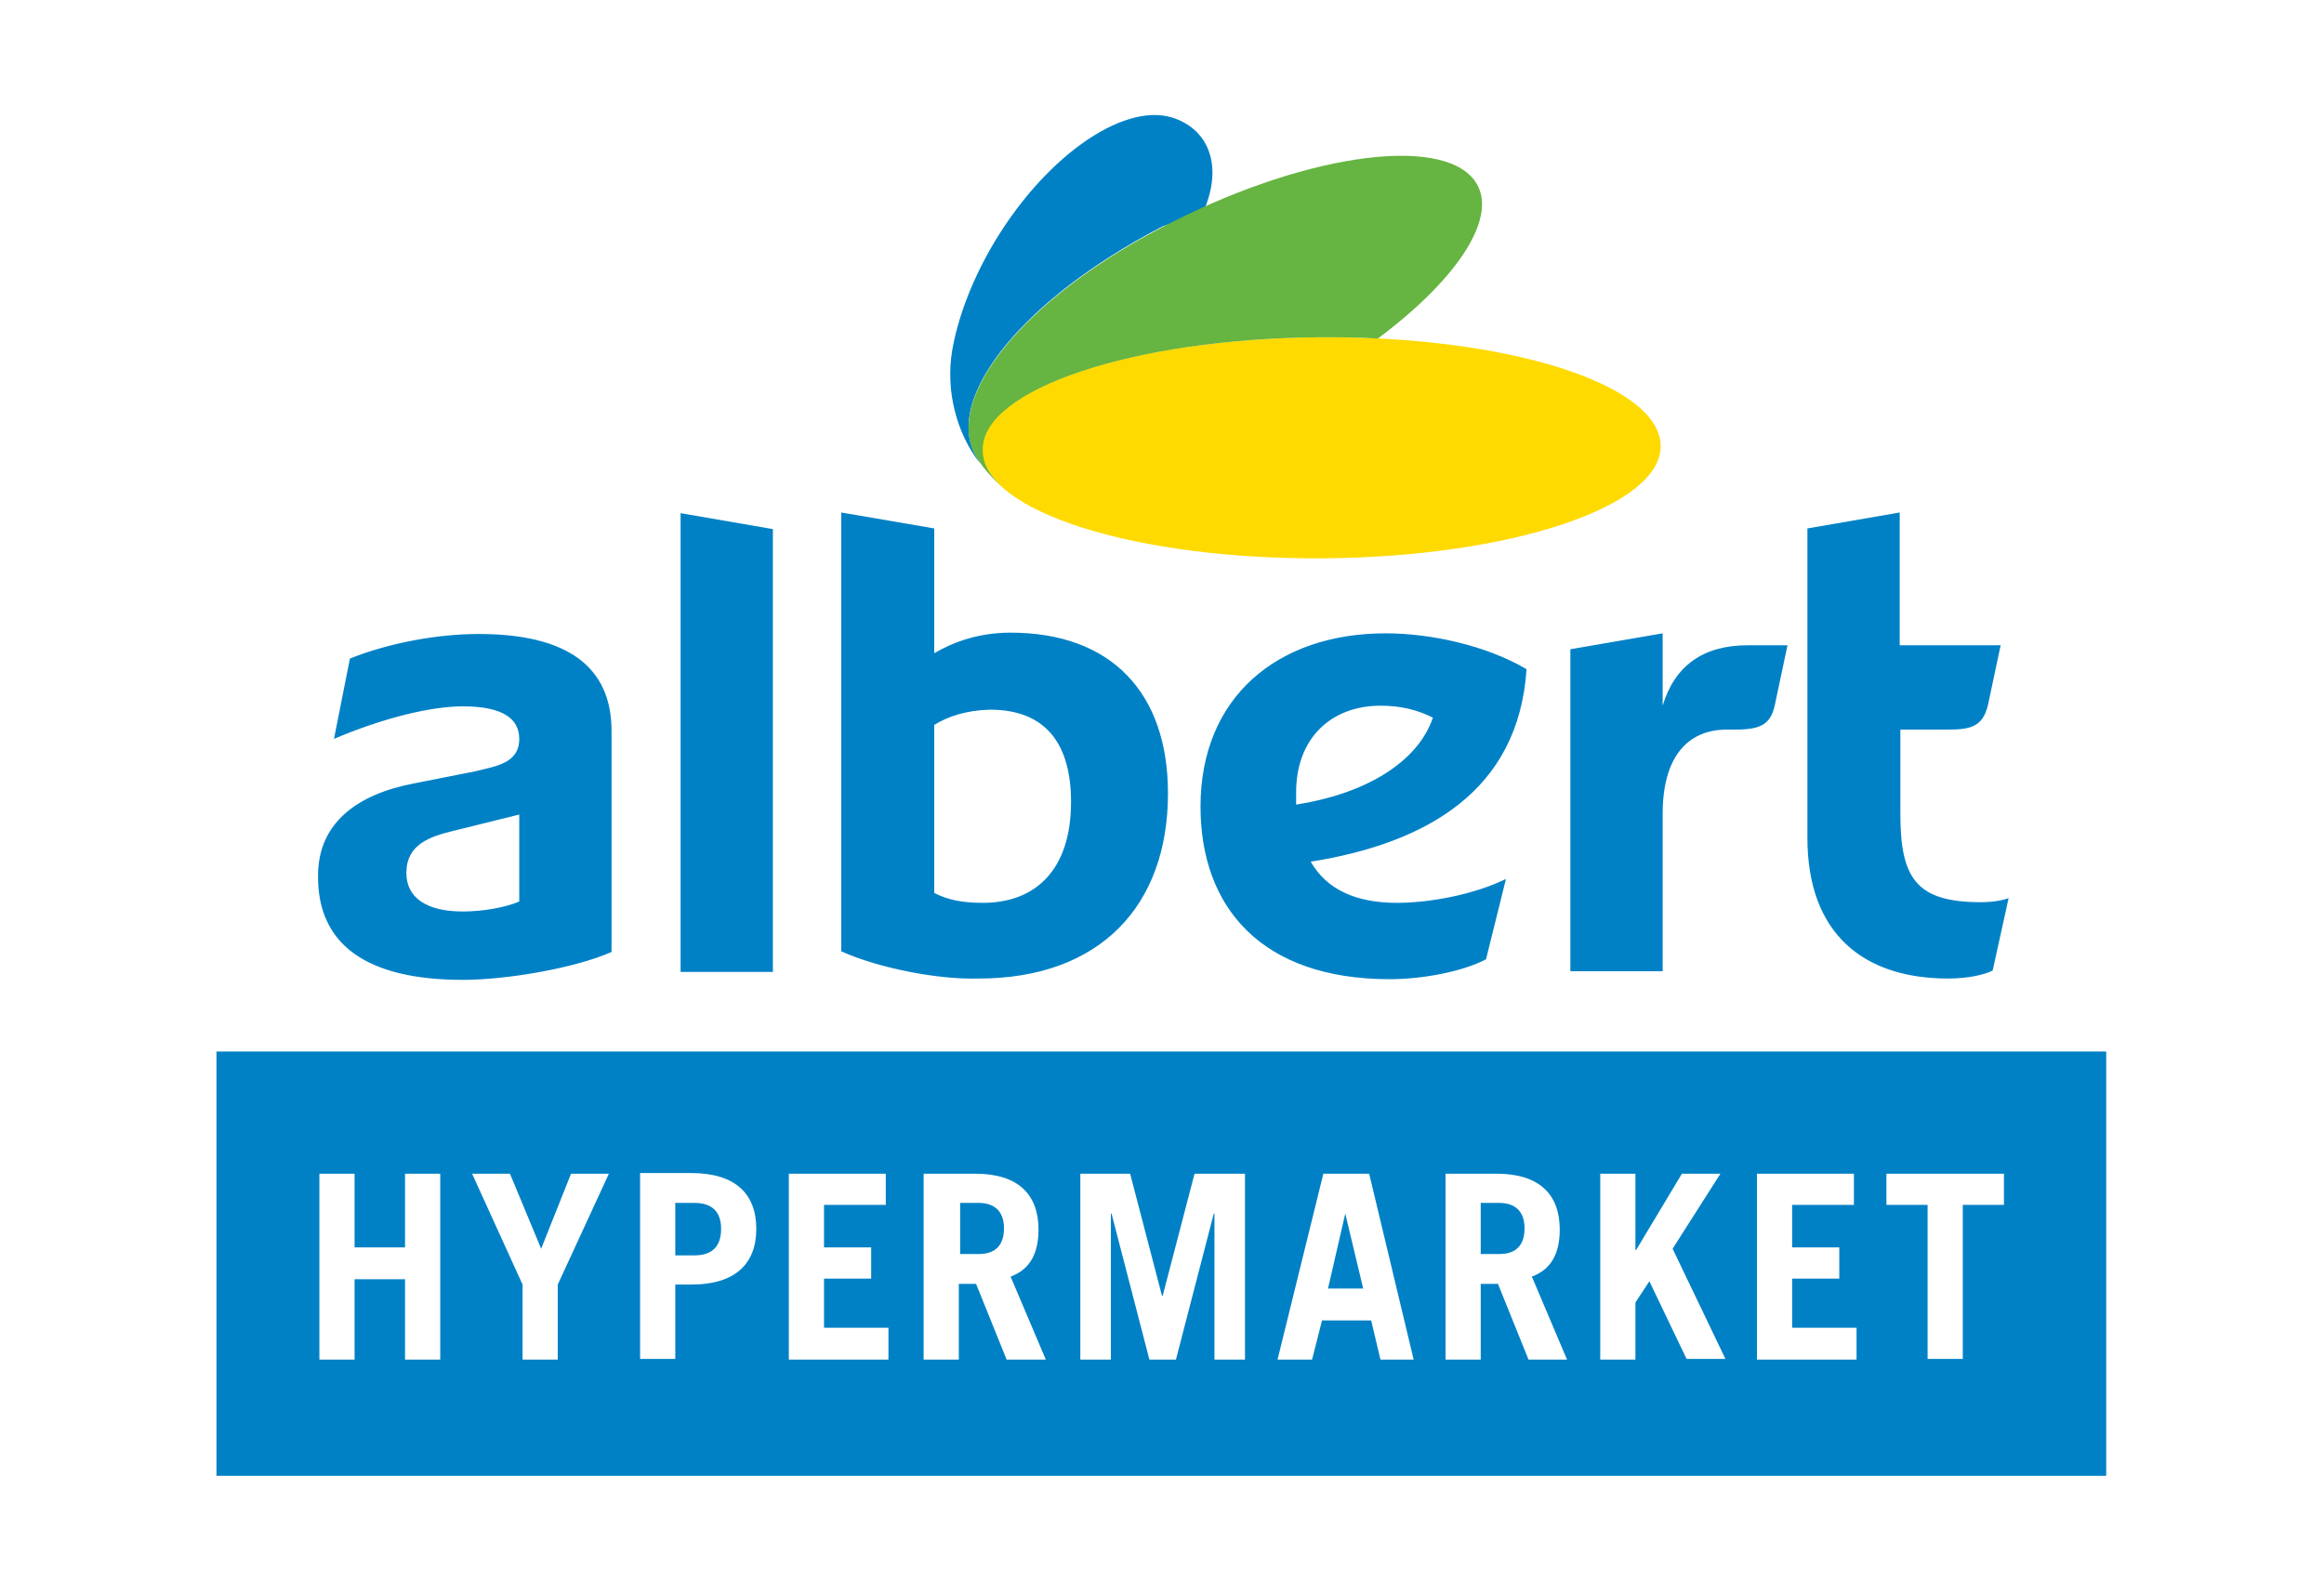
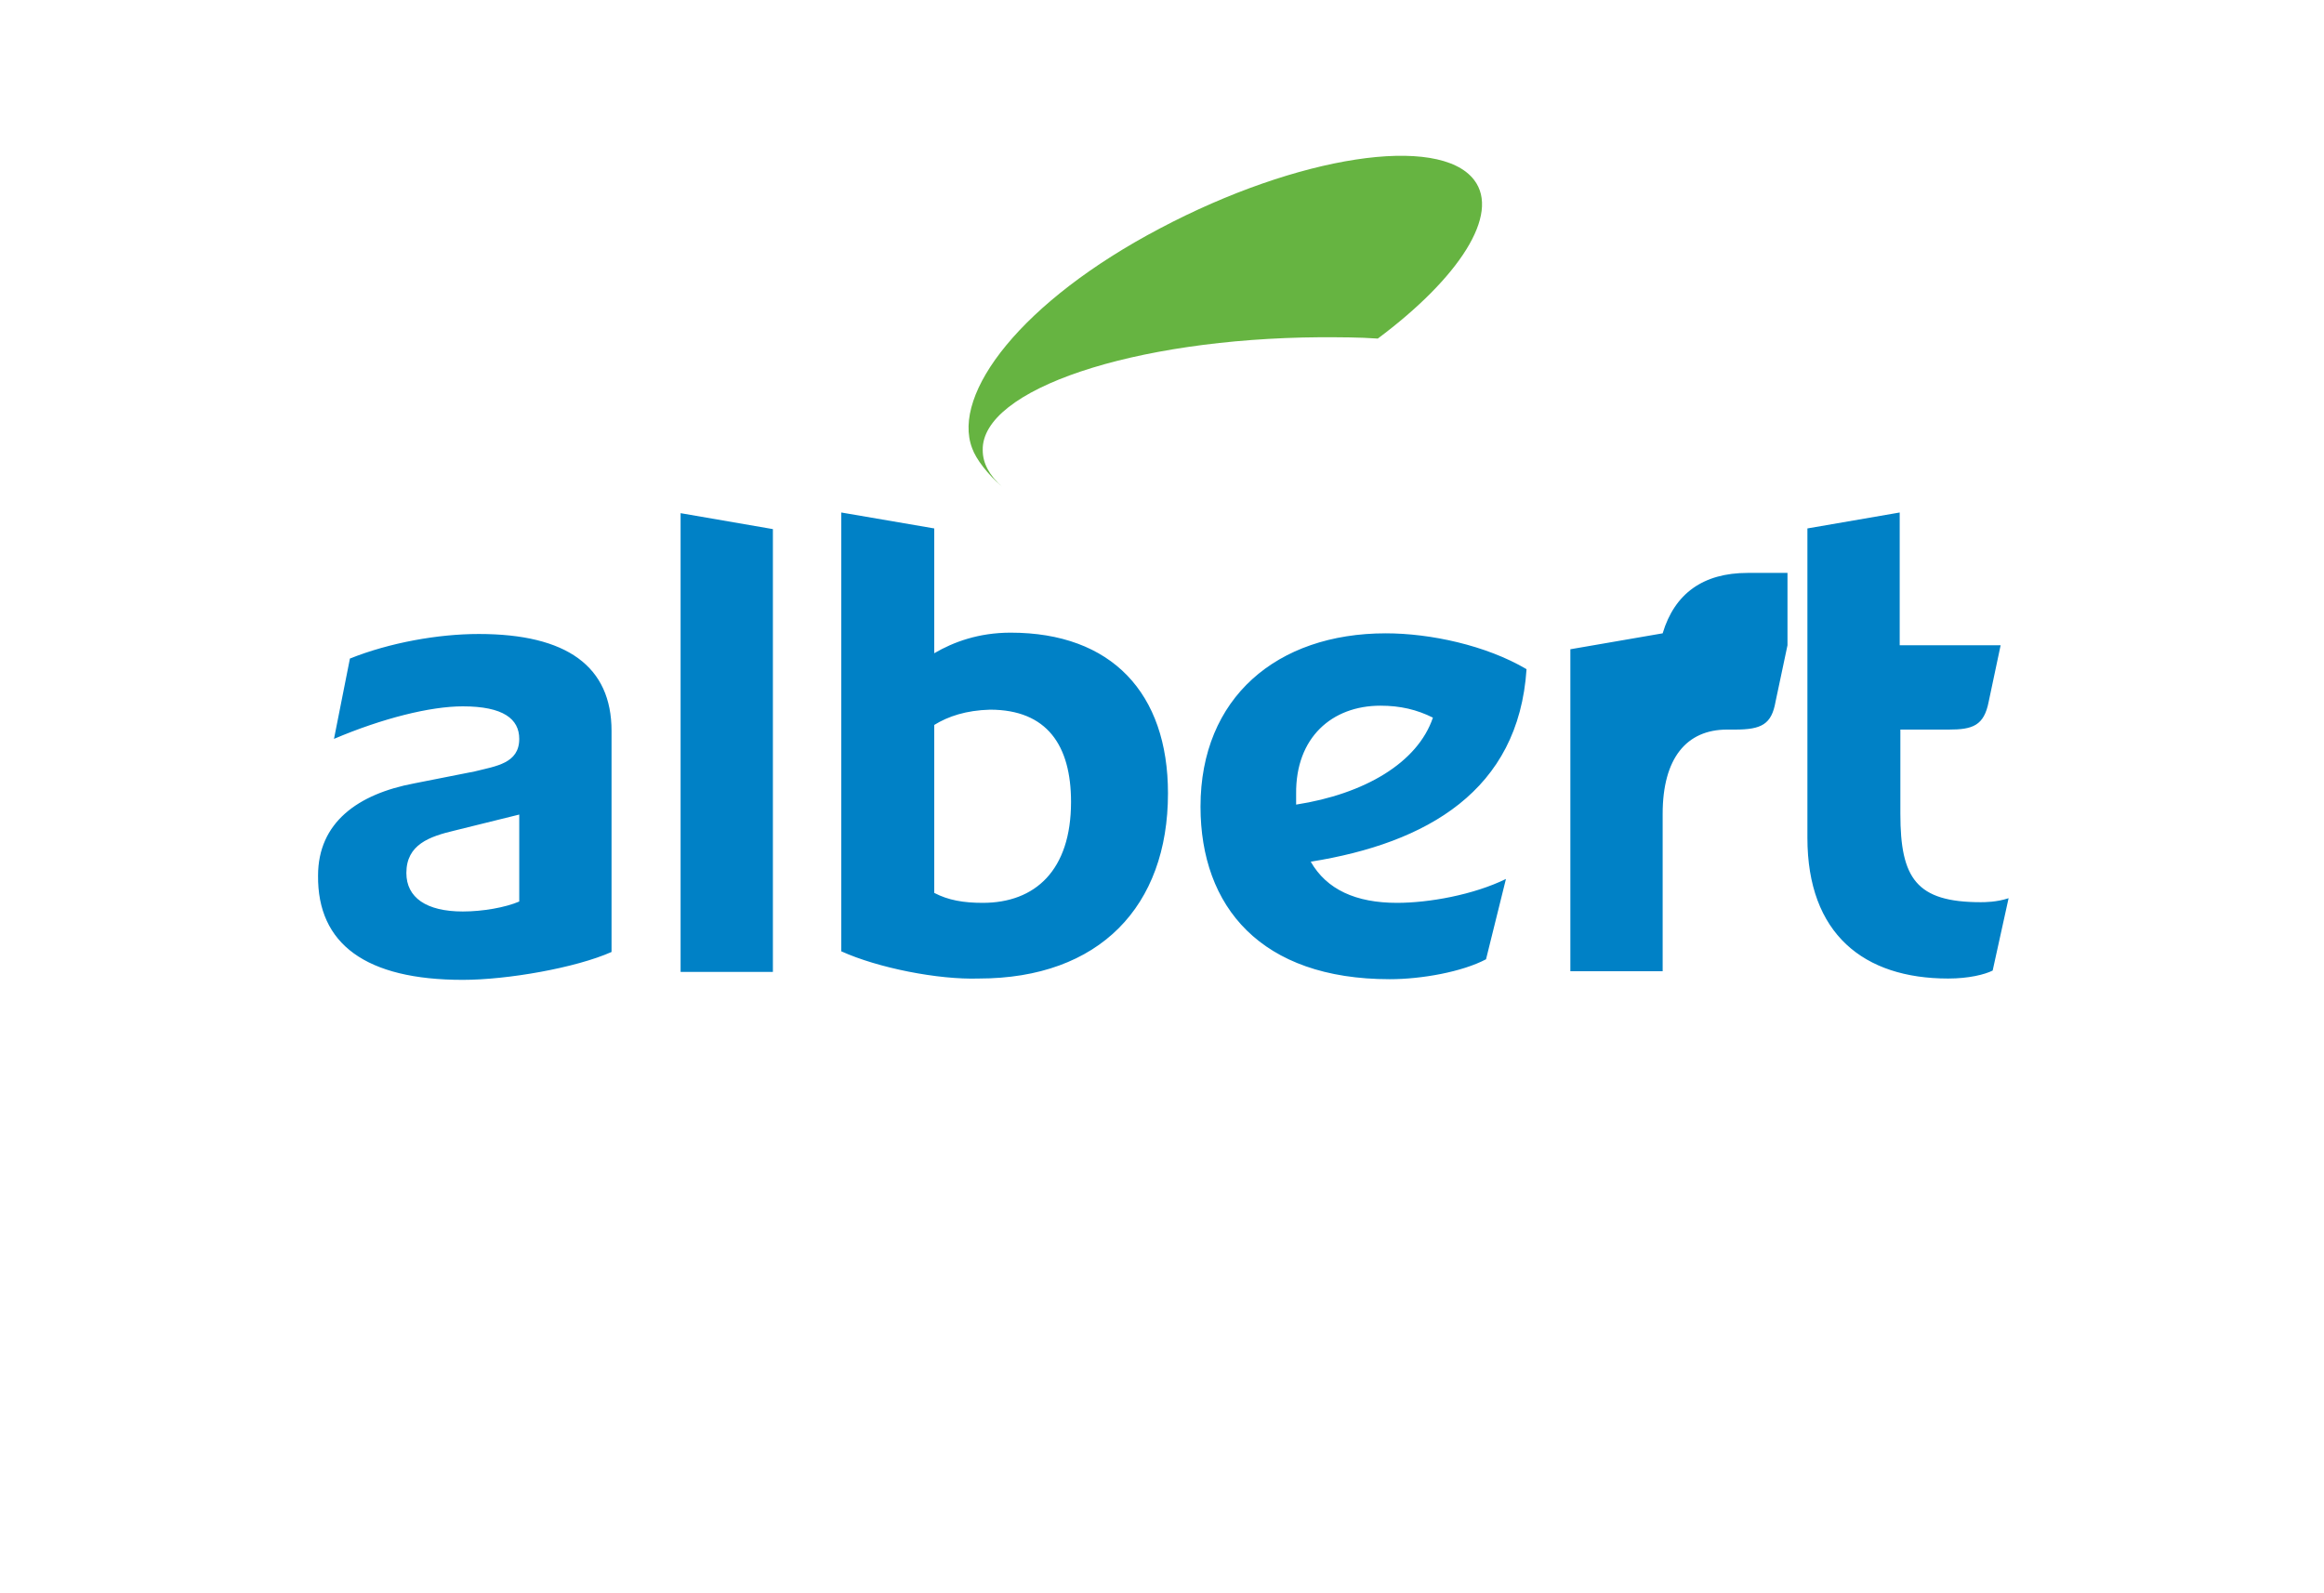
<svg xmlns="http://www.w3.org/2000/svg" version="1.1" id="albert-logo" x="0px" y="0px" width="350" height="240" viewBox="0 0 350 240" enable-background="new 0 0 350 240" xml:space="preserve">
  <g id="logo">
-     <path fill="#0081C6" d="M146.4,67.4c-3.1-8.2,7.4-22.1,28.3-33.1c2.3-1.2,6-1,6.9-3.3c2.5-6.6,0.1-11.7-5.1-13.3   c-7.5-2.3-19.6,6.2-27.4,19.9c-3,5.3-4.9,10.6-5.7,15.2c-1,6,0.6,12.4,4.2,17C147.1,68.9,146.6,68.1,146.4,67.4" />
-     <path fill="#FFDA00" d="M250.1,67.1c0.2,9.2-22.6,16.8-50.8,17c-28.2,0.2-51.2-7-51.4-16.3c-0.2-9.1,22.6-16.8,50.8-17   C226.9,50.6,249.9,57.8,250.1,67.1" />
    <path fill="#66B441" d="M222,27.1c-5.3-6.9-26.5-3.7-47.3,7.3c-20.9,11-31.4,24.9-28.3,33.1c0.6,1.7,2.4,4,4.5,5.8   c-1.9-1.7-2.9-3.5-2.9-5.5c-0.2-9.1,22.6-16.8,50.8-17c3,0,5.9,0,8.7,0.2C219.7,41.9,226,32.3,222,27.1" />
-     <path fill="#0081C6" d="M299.5,105.7c-0.7,3.6-2.4,4.2-6,4.2h-7.3v12.7c0,9.7,2.4,13.3,12.1,13.3c0.6,0,2.4,0,4.2-0.6l-2.4,10.9   c-1.2,0.6-3.6,1.2-6.7,1.2c-12.7,0-21.2-6.7-21.2-21.2V79.6l13.9-2.4v20h15.2L299.5,105.7z M269.2,97.2l-1.8,8.5   c-0.6,3.4-2.1,4.2-6.1,4.2h-1.2c-6.1,0-9.7,4.3-9.7,12.7l0,23.7l-13.9,0l0-48.5l13.9-2.4l0,10.9c1.8-6,6.1-9.1,12.8-9.1H269.2z    M195.2,121.2c10.3-1.6,18.3-6.3,20.6-13.1c-2.4-1.2-4.9-1.8-7.9-1.8c-7.3,0-12.8,4.8-12.7,13.3V121.2z M226.8,132.4l-3,12.1   c-3.6,1.9-9.7,3-14.5,3c-19.4,0-28.5-10.9-28.5-26c0-16.4,11.5-26.1,27.9-26.1c6.7,0,15.1,1.8,21.2,5.4c-1.2,18.3-15,26.2-32.5,29   c2.4,4.2,6.8,6.2,13,6.2C215.2,136,221.9,134.8,226.8,132.4 M140.7,109.2l0,25.3c2.1,1.1,4.4,1.5,7.3,1.5c7.9,0,13.3-4.9,13.3-15.2   c0-8.5-3.6-13.9-12.2-13.9C145.5,107,142.8,107.9,140.7,109.2 M126.7,143.3l0-66.1l14,2.4v18.8c2.9-1.7,6.7-3.1,11.5-3.1   c15.2,0,23.7,9.1,23.7,24.2c0,17-10.3,27.9-28.5,27.9C141.3,147.6,132.2,145.8,126.7,143.3 M102.5,146.4V77.3l13.9,2.4l0,66.7   H102.5z M78.2,122.7l-9.7,2.4c-3.8,0.9-7.3,2.1-7.3,6.4c0,3.7,3,5.8,8.5,5.8c3,0,6.4-0.6,8.5-1.5V122.7z M69.7,147.6   c-14.6,0-21.9-5.4-21.8-15.7c0-8,6-12.3,14.5-13.9l9.1-1.8c3.2-0.8,6.7-1.2,6.7-4.9c0-3-2.4-4.9-8.5-4.9c-4.9,0-12.1,1.8-19.4,4.9   l2.4-12.1c6-2.4,13.3-3.7,19.4-3.7c13.3,0,20,4.9,20,14.6v33.3C86.7,145.8,76.4,147.6,69.7,147.6" />
+     <path fill="#0081C6" d="M299.5,105.7c-0.7,3.6-2.4,4.2-6,4.2h-7.3v12.7c0,9.7,2.4,13.3,12.1,13.3c0.6,0,2.4,0,4.2-0.6l-2.4,10.9   c-1.2,0.6-3.6,1.2-6.7,1.2c-12.7,0-21.2-6.7-21.2-21.2V79.6l13.9-2.4v20h15.2L299.5,105.7z M269.2,97.2l-1.8,8.5   c-0.6,3.4-2.1,4.2-6.1,4.2h-1.2c-6.1,0-9.7,4.3-9.7,12.7l0,23.7l-13.9,0l0-48.5l13.9-2.4c1.8-6,6.1-9.1,12.8-9.1H269.2z    M195.2,121.2c10.3-1.6,18.3-6.3,20.6-13.1c-2.4-1.2-4.9-1.8-7.9-1.8c-7.3,0-12.8,4.8-12.7,13.3V121.2z M226.8,132.4l-3,12.1   c-3.6,1.9-9.7,3-14.5,3c-19.4,0-28.5-10.9-28.5-26c0-16.4,11.5-26.1,27.9-26.1c6.7,0,15.1,1.8,21.2,5.4c-1.2,18.3-15,26.2-32.5,29   c2.4,4.2,6.8,6.2,13,6.2C215.2,136,221.9,134.8,226.8,132.4 M140.7,109.2l0,25.3c2.1,1.1,4.4,1.5,7.3,1.5c7.9,0,13.3-4.9,13.3-15.2   c0-8.5-3.6-13.9-12.2-13.9C145.5,107,142.8,107.9,140.7,109.2 M126.7,143.3l0-66.1l14,2.4v18.8c2.9-1.7,6.7-3.1,11.5-3.1   c15.2,0,23.7,9.1,23.7,24.2c0,17-10.3,27.9-28.5,27.9C141.3,147.6,132.2,145.8,126.7,143.3 M102.5,146.4V77.3l13.9,2.4l0,66.7   H102.5z M78.2,122.7l-9.7,2.4c-3.8,0.9-7.3,2.1-7.3,6.4c0,3.7,3,5.8,8.5,5.8c3,0,6.4-0.6,8.5-1.5V122.7z M69.7,147.6   c-14.6,0-21.9-5.4-21.8-15.7c0-8,6-12.3,14.5-13.9l9.1-1.8c3.2-0.8,6.7-1.2,6.7-4.9c0-3-2.4-4.9-8.5-4.9c-4.9,0-12.1,1.8-19.4,4.9   l2.4-12.1c6-2.4,13.3-3.7,19.4-3.7c13.3,0,20,4.9,20,14.6v33.3C86.7,145.8,76.4,147.6,69.7,147.6" />
  </g>
-   <path id="hypermarket" fill="#0081C6" d="M108.6,185.1c0,2.6-1.3,4-4,4h-2.9v-7.9l2.9,0C107.2,181.2,108.6,182.5,108.6,185.1z   M225.8,181.2H223v7.7h2.8c2.4,0,3.8-1.2,3.8-3.9C229.6,182.4,228.1,181.2,225.8,181.2z M202.6,182.8l-2.6,11.3h5.3L202.6,182.8  L202.6,182.8z M147.4,181.2h-2.8v7.7h2.8c2.4,0,3.8-1.2,3.8-3.9C151.2,182.4,149.7,181.2,147.4,181.2z M317.2,158.4v63.9H32.6v-63.9  H317.2z M66.3,176.8H61v11.1h-7.6v-11.1h-5.3v28h5.3v-12.1H61v12.1h5.3V176.8z M91.7,176.8H86l-4.5,11.3l-4.7-11.3h-5.7l7.6,16.7  v11.3H84v-11.3L91.7,176.8z M113.9,185.1c0-5.3-3.2-8.4-9.8-8.4h-7.7v28h5.3v-11.2h2.4C110.7,193.5,113.9,190.4,113.9,185.1z   M133.8,200h-9.7v-7.4h7.1v-4.7h-7.1v-6.4h9.3v-4.7h-14.6v28h15V200z M157.5,204.8l-5.3-12.5c3-1.1,4.2-3.6,4.2-7.1  c0-5.3-3.1-8.4-9.5-8.4h-7.8v28h5.3v-11.4h2.6l4.6,11.4H157.5z M187.4,176.8h-7.5l-4.8,18.4H175l-4.8-18.4h-7.5v28h4.6v-22h0.1  l5.7,22h4l5.7-22h0.1v22h4.6V176.8z M212.9,204.8l-6.7-28h-6.9l-6.9,28h5.2l1.5-5.9h7.4l1.4,5.9H212.9z M236,204.8l-5.3-12.5  c3-1.1,4.2-3.6,4.2-7.1c0-5.3-3.1-8.4-9.5-8.4h-7.7v28h5.3v-11.4h2.6l4.6,11.4H236z M259.9,204.8l-8-16.7l7.2-11.3h-5.8l-6.9,11.5  h-0.1v-11.5h-5.3v28h5.3v-8.6l2.1-3.2l5.6,11.7H259.9z M279.6,200h-9.7v-7.4h7.1v-4.7h-7.1v-6.4h9.3v-4.7h-14.6v28h15V200z   M301.9,176.8h-17.8v4.7h6.2v23.2h5.3v-23.2h6.2V176.8z" />
</svg>